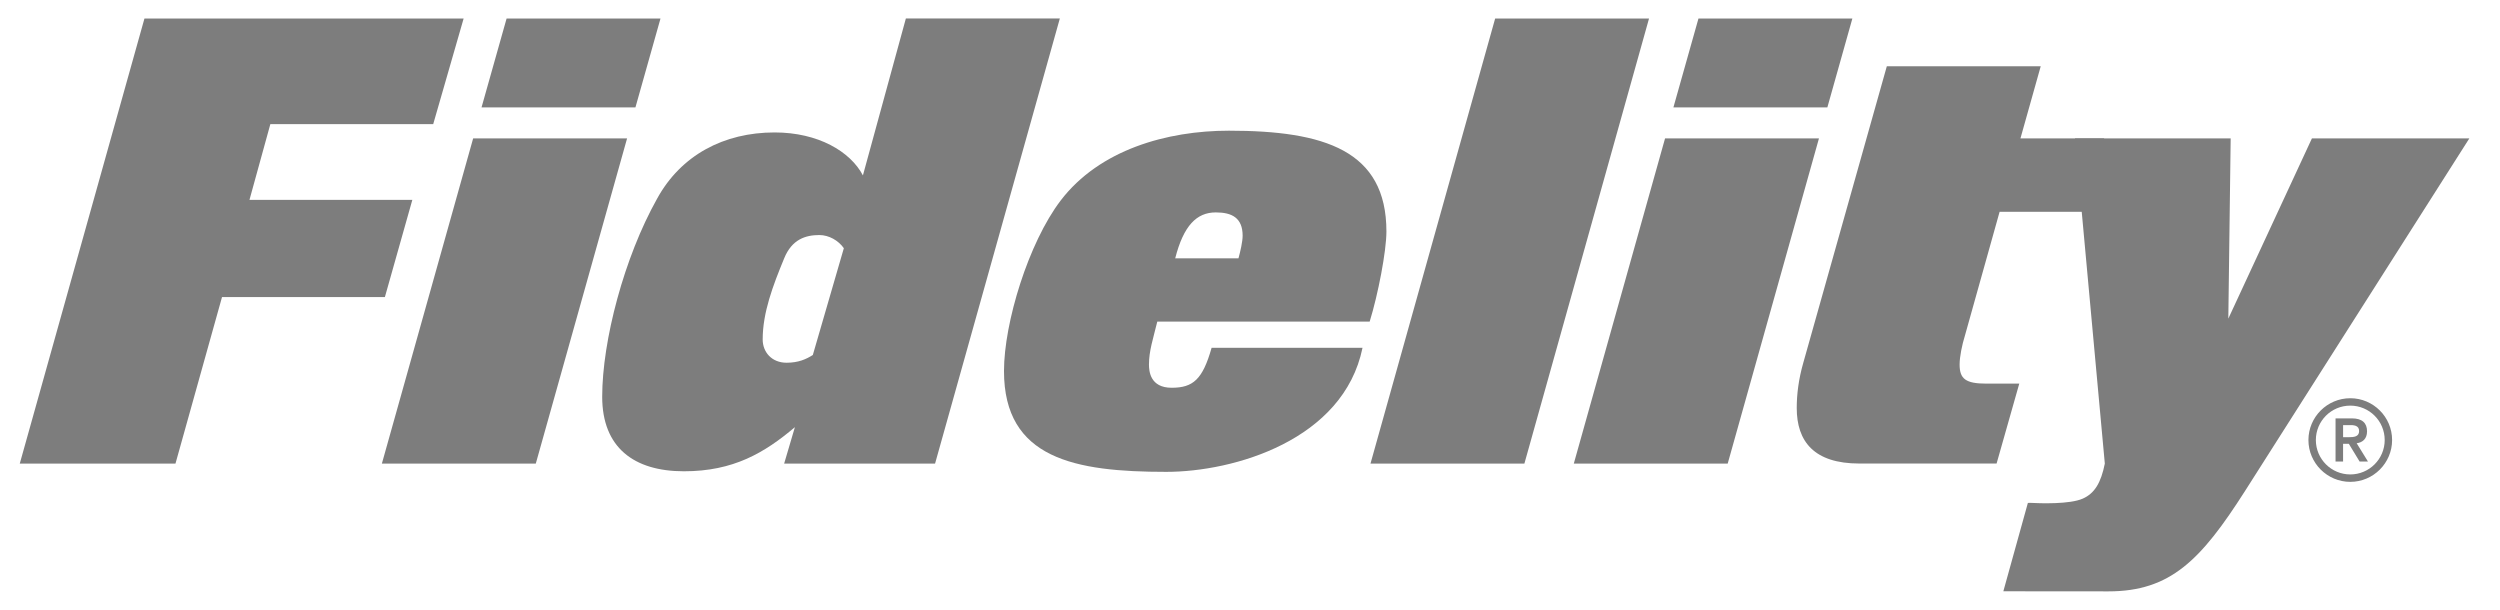
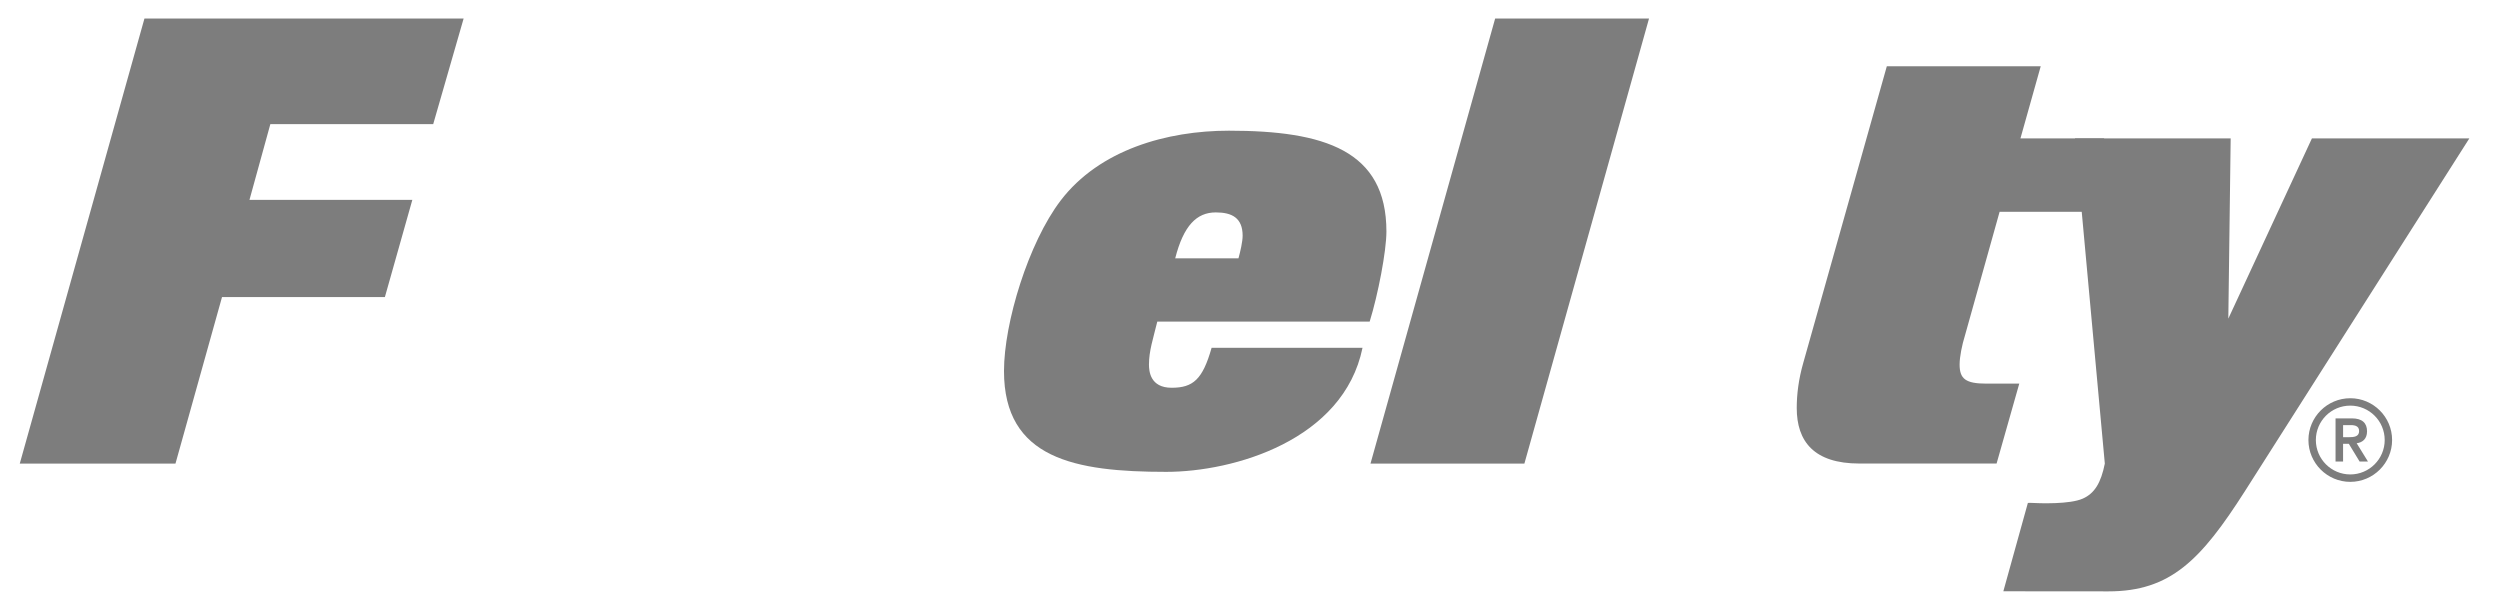
<svg xmlns="http://www.w3.org/2000/svg" width="164" height="40" viewBox="0 0 164 40" fill="none">
  <path d="M11.511 30.412H1.297L9.476 1.215H30.414L28.419 8.142H17.735L16.365 13.112H27.049L25.248 19.489H14.564L11.511 30.412Z" fill="#7D7D7D" />
-   <path d="M35.148 30.412H25.051L31.038 9.081H41.136L35.148 30.412ZM41.684 7.047H31.588L33.232 1.216H43.328L41.684 7.047Z" fill="#7D7D7D" />
-   <path d="M61.34 30.412H51.44L52.145 28.022C50.148 29.708 48.112 30.916 44.865 30.916C41.578 30.916 39.504 29.352 39.504 26.027C39.504 22.348 40.951 16.868 43.106 13.033C44.671 10.176 47.488 8.688 50.815 8.688C53.671 8.688 55.785 9.941 56.607 11.506L59.425 1.213H69.525L61.34 30.412ZM53.75 15.419C52.848 15.419 51.95 15.696 51.442 16.947C50.699 18.747 50.032 20.507 50.032 22.27C50.032 23.093 50.62 23.795 51.598 23.795C52.381 23.795 52.891 23.561 53.321 23.288L55.356 16.282C54.999 15.773 54.374 15.419 53.75 15.419Z" fill="#7D7D7D" />
  <path d="M89.851 21.095H75.919C75.644 22.23 75.372 23.014 75.372 23.913C75.372 24.344 75.449 25.437 76.859 25.437C78.268 25.437 78.893 24.891 79.481 22.817H89.381C88.134 28.883 80.93 30.954 76.508 30.954C70.519 30.954 65.862 30.096 65.862 24.341C65.862 21.174 67.466 15.928 69.581 13.152C72.124 9.824 76.545 8.573 80.617 8.573C86.878 8.573 90.949 9.866 90.949 15.186C90.949 16.479 90.398 19.332 89.851 21.095ZM79.754 13.934C78.503 13.934 77.642 14.795 77.093 16.948H81.243C81.362 16.518 81.517 15.852 81.517 15.46C81.514 14.286 80.811 13.934 79.754 13.934Z" fill="#7D7D7D" />
  <path d="M100 30.412H89.904L98.082 1.215H108.176L100 30.412Z" fill="#7D7D7D" />
-   <path d="M113.337 30.412H103.241L109.227 9.081H119.323L113.337 30.412ZM119.874 7.047H109.775L111.419 1.216H121.515L119.874 7.047Z" fill="#7D7D7D" />
  <path d="M138.025 9.081L138.905 13.894H131.174L128.905 21.995C128.709 22.623 128.55 23.406 128.55 23.911C128.55 24.852 128.941 25.166 130.31 25.166H132.464L130.976 30.408H121.973C119.002 30.408 117.866 28.96 117.866 26.767C117.866 25.869 117.985 24.889 118.297 23.795L123.776 4.345H133.872L132.541 9.08L138.025 9.081Z" fill="#7D7D7D" />
  <path d="M154.179 26.124C152.667 26.124 151.433 27.354 151.433 28.866C151.433 30.377 152.666 31.61 154.179 31.61C155.69 31.61 156.922 30.376 156.922 28.866C156.922 27.354 155.69 26.124 154.179 26.124ZM154.179 31.123C152.933 31.123 151.92 30.112 151.92 28.866C151.92 27.617 152.931 26.609 154.179 26.609C155.423 26.609 156.436 27.617 156.436 28.866C156.436 30.11 155.423 31.123 154.179 31.123Z" fill="#7D7D7D" />
  <path d="M155.278 28.296C155.278 27.75 154.961 27.445 154.279 27.445H153.212V30.275H153.706V29.115H154.084L154.789 30.275H155.337L154.598 29.077C154.983 29.028 155.278 28.79 155.278 28.296ZM153.707 28.675V27.887H154.085C154.402 27.878 154.758 27.899 154.758 28.277C154.758 28.656 154.402 28.68 154.085 28.68H153.707V28.675Z" fill="#7D7D7D" />
  <path d="M151.661 9.081L146.178 20.901L146.332 9.081H136.12L138.076 30.412C137.826 31.659 137.413 32.365 136.63 32.709C135.772 33.091 133.834 33.022 133.151 32.986L133.028 32.993L131.419 38.788L138.31 38.794C142.38 38.794 144.378 36.748 147.273 32.21L161.988 9.08L151.661 9.081Z" fill="#7D7D7D" />
</svg>